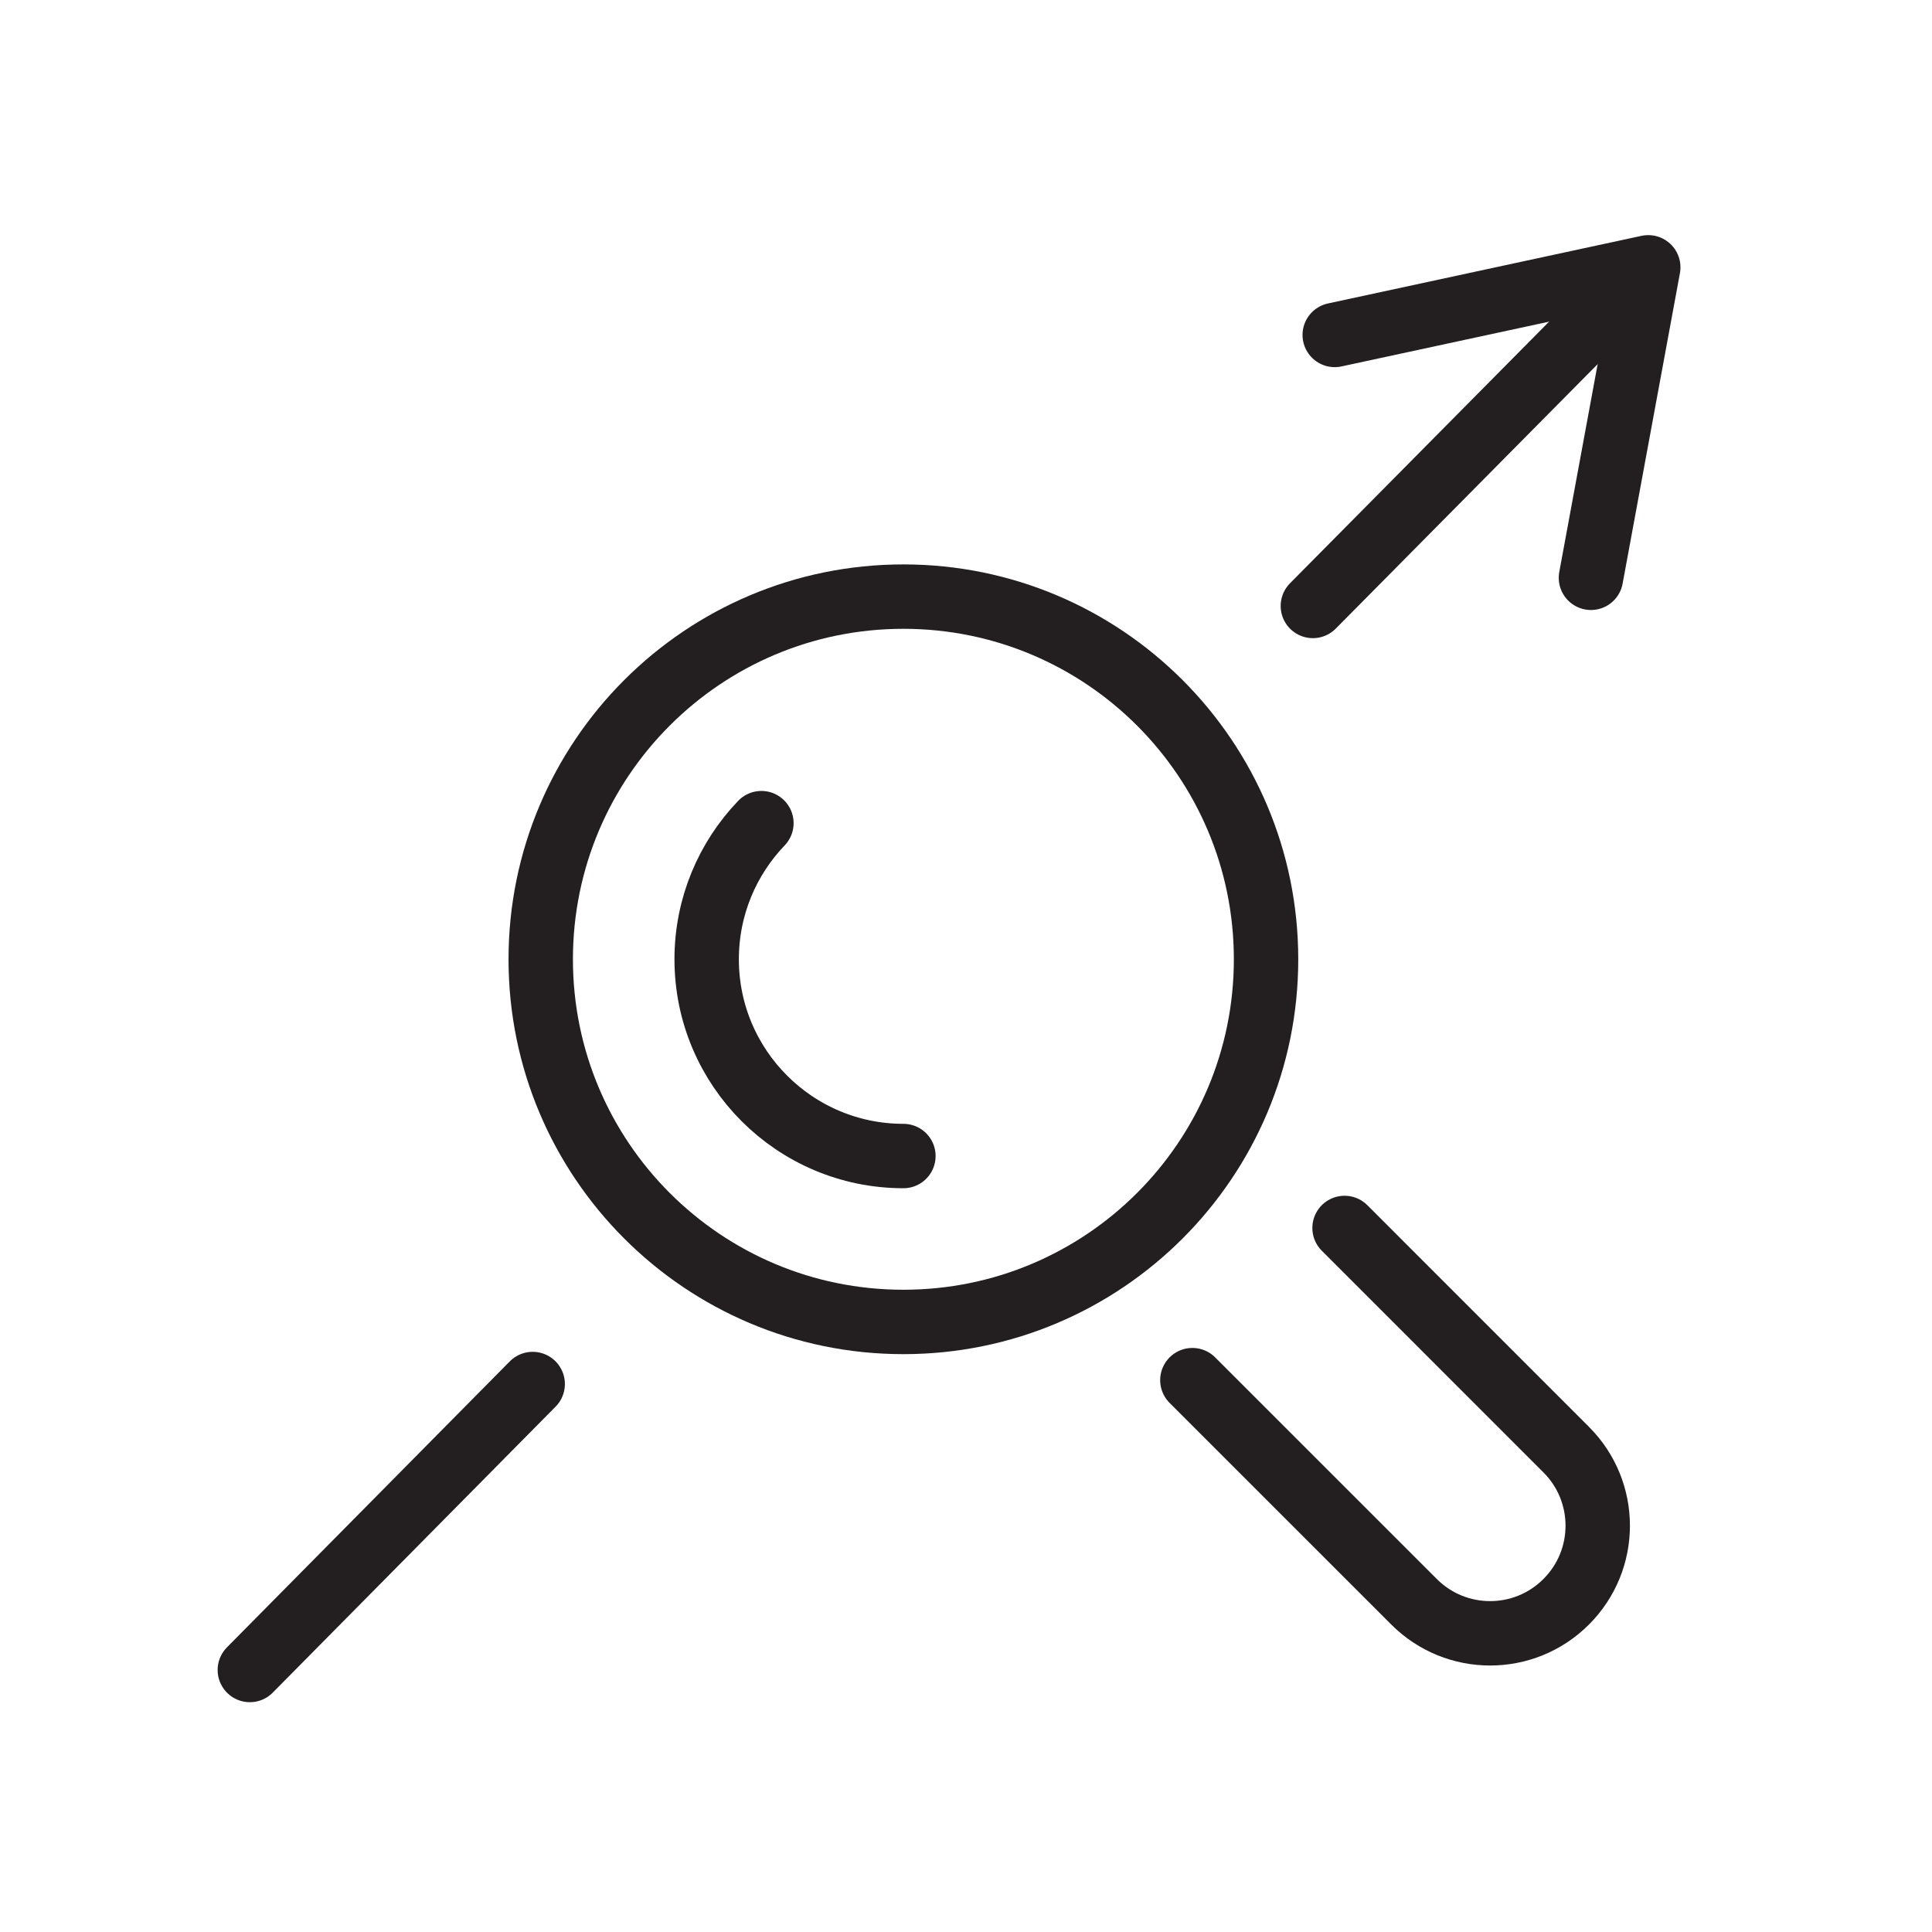
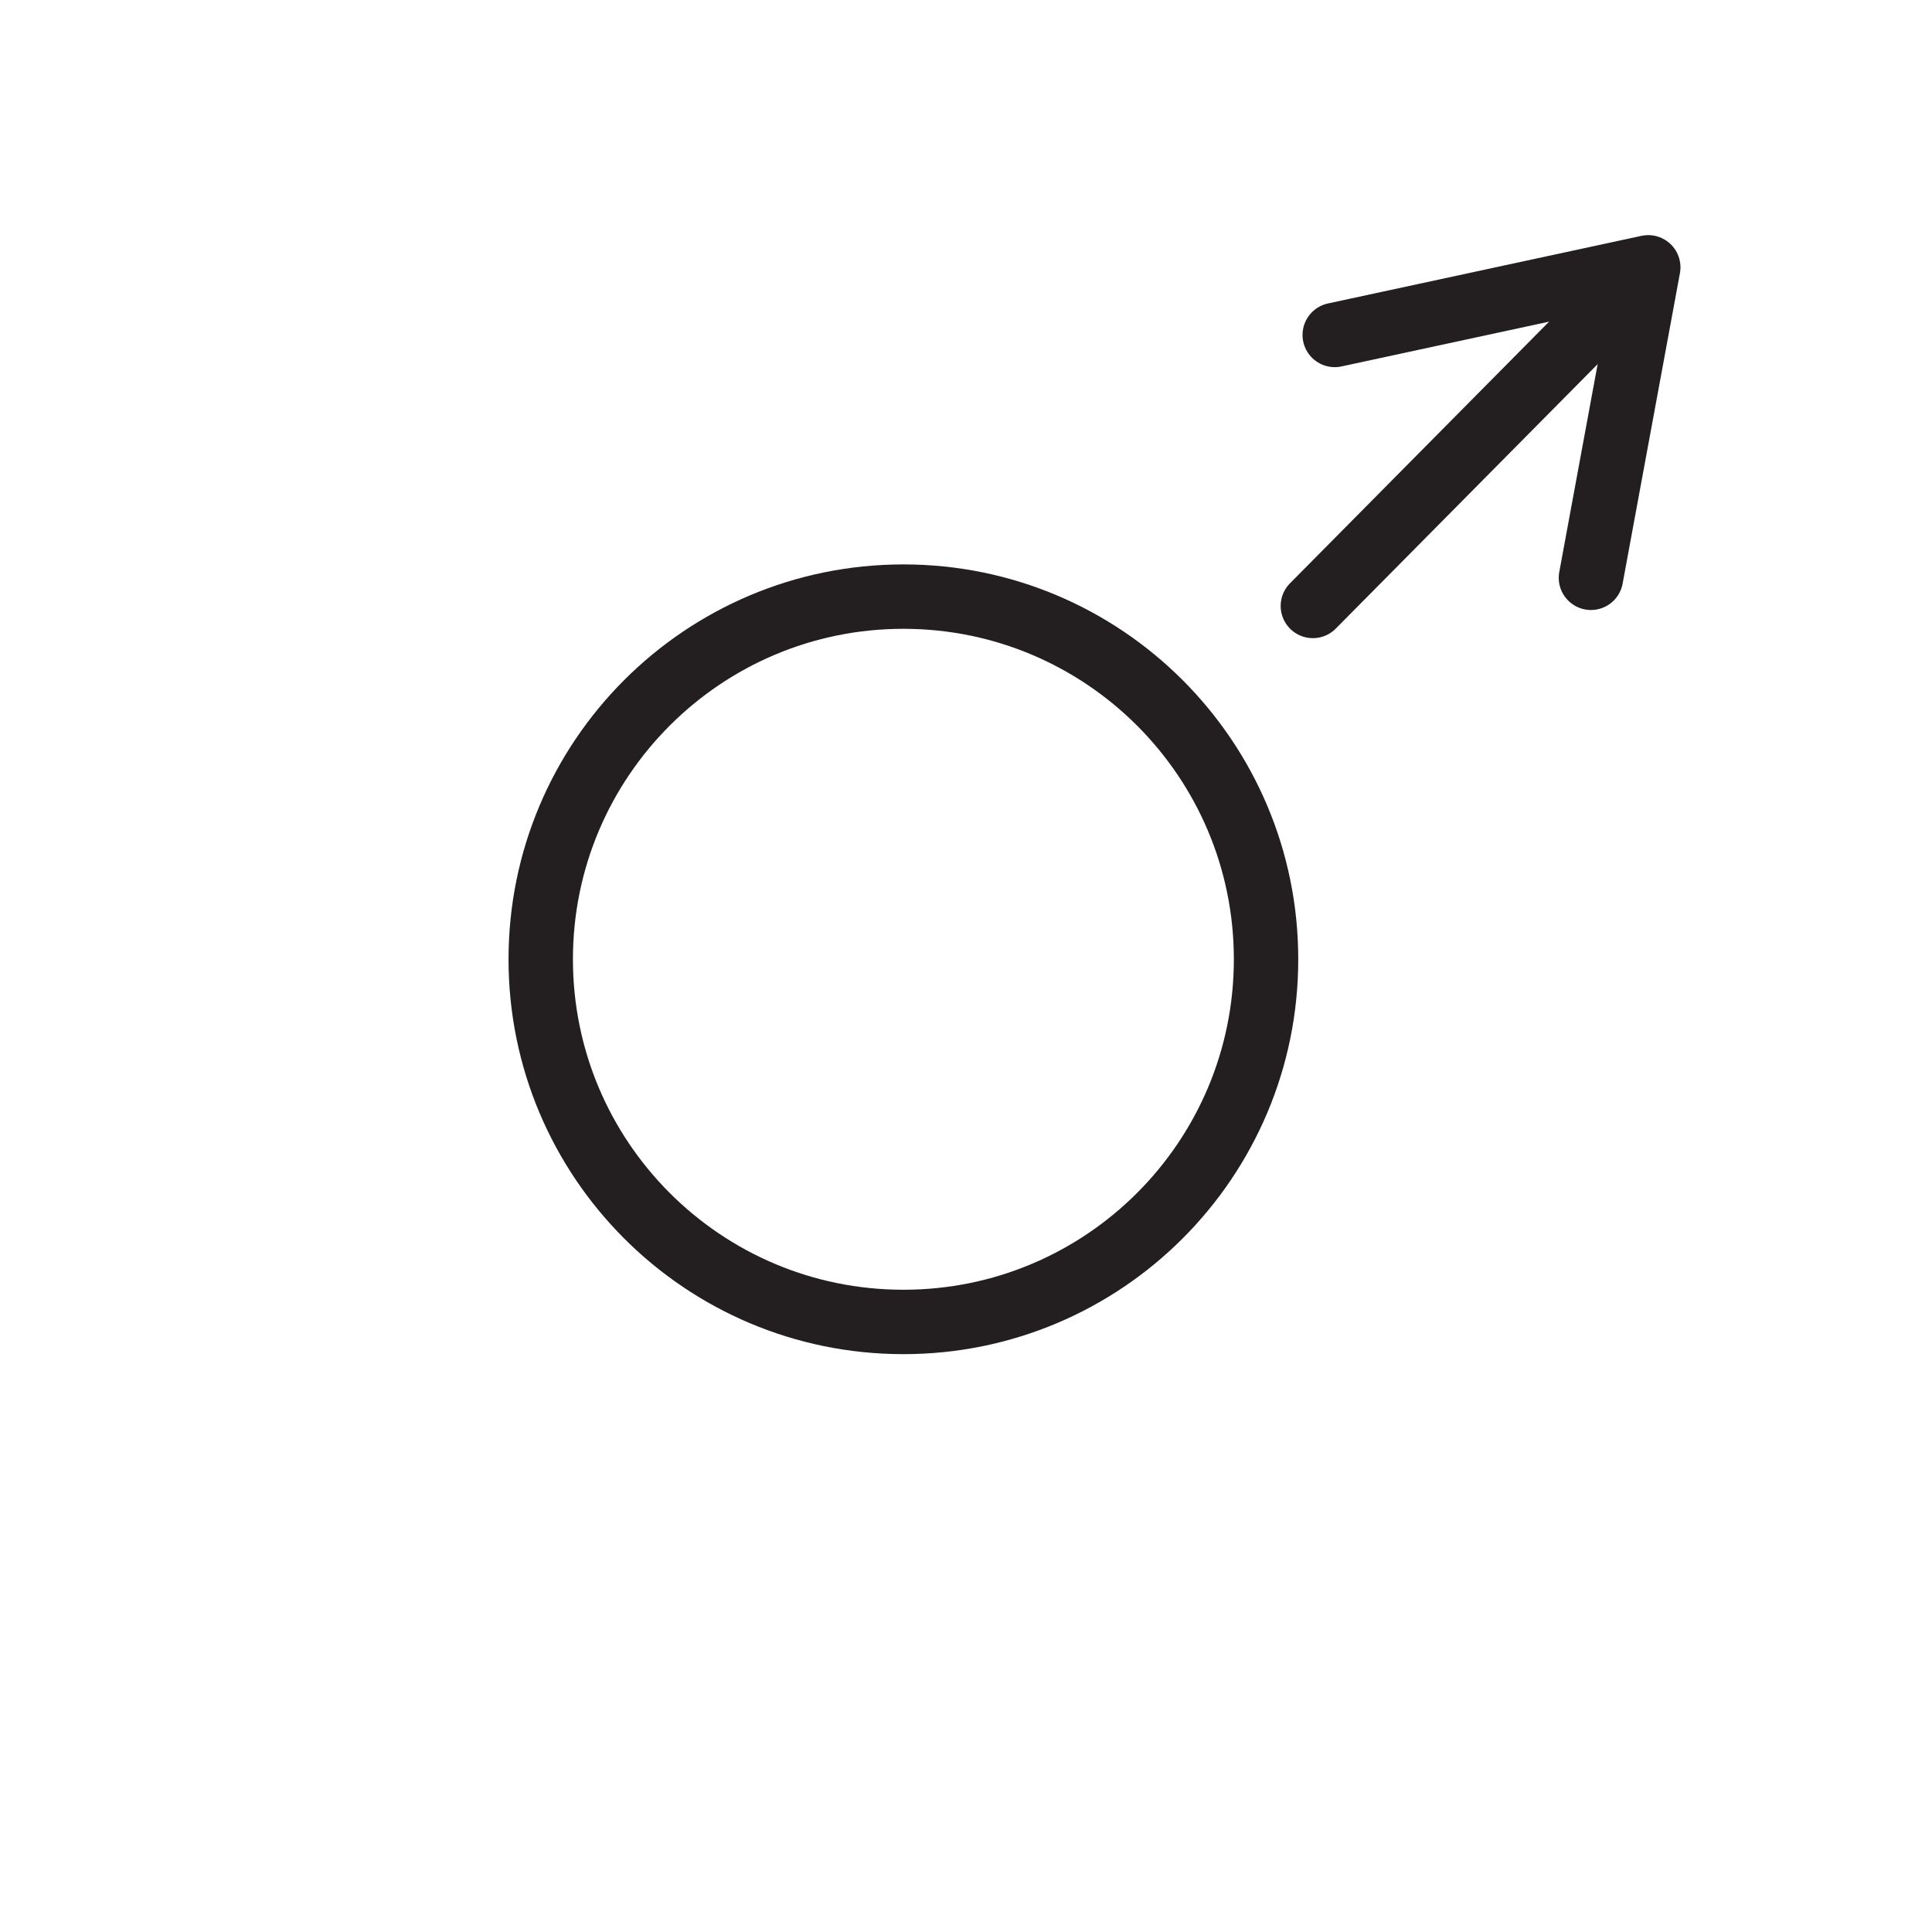
<svg xmlns="http://www.w3.org/2000/svg" width="117" height="117" viewBox="0 0 117 117" fill="none">
  <path d="M79.506 36.696L96.646 19.388" stroke="#231F20" stroke-width="3.9" stroke-miterlimit="3" stroke-linecap="round" stroke-linejoin="round" />
-   <path d="M15.13 101.133L32.259 83.815" stroke="#231F20" stroke-width="3.9" stroke-miterlimit="3" stroke-linecap="round" stroke-linejoin="round" />
  <path d="M80.83 20.284L99.817 16.189L96.346 34.991" stroke="#231F20" stroke-width="3.9" stroke-miterlimit="3" stroke-linecap="round" stroke-linejoin="round" />
  <path d="M54.709 80.056C66.838 80.056 76.671 70.223 76.671 58.093C76.671 45.964 66.838 36.13 54.709 36.13C42.579 36.13 32.746 45.964 32.746 58.093C32.746 70.223 42.579 80.056 54.709 80.056Z" stroke="#231F20" stroke-width="3.9" stroke-miterlimit="3" stroke-linecap="round" stroke-linejoin="round" />
-   <path d="M54.709 70.008C48.134 70.008 42.795 64.668 42.795 58.093C42.795 54.895 44.057 51.99 46.11 49.849" stroke="#231F20" stroke-width="3.9" stroke-miterlimit="3" stroke-linecap="round" stroke-linejoin="round" />
-   <path d="M72.209 83.58C72.209 83.58 80.292 91.662 85.635 97.004C88.178 99.548 92.302 99.548 94.845 97.004C94.847 97.004 94.849 97.001 94.849 97C97.393 94.457 97.393 90.332 94.849 87.79C89.508 82.447 81.425 74.364 81.425 74.364" stroke="#231F20" stroke-width="3.9" stroke-miterlimit="3" stroke-linecap="round" stroke-linejoin="round" />
</svg>